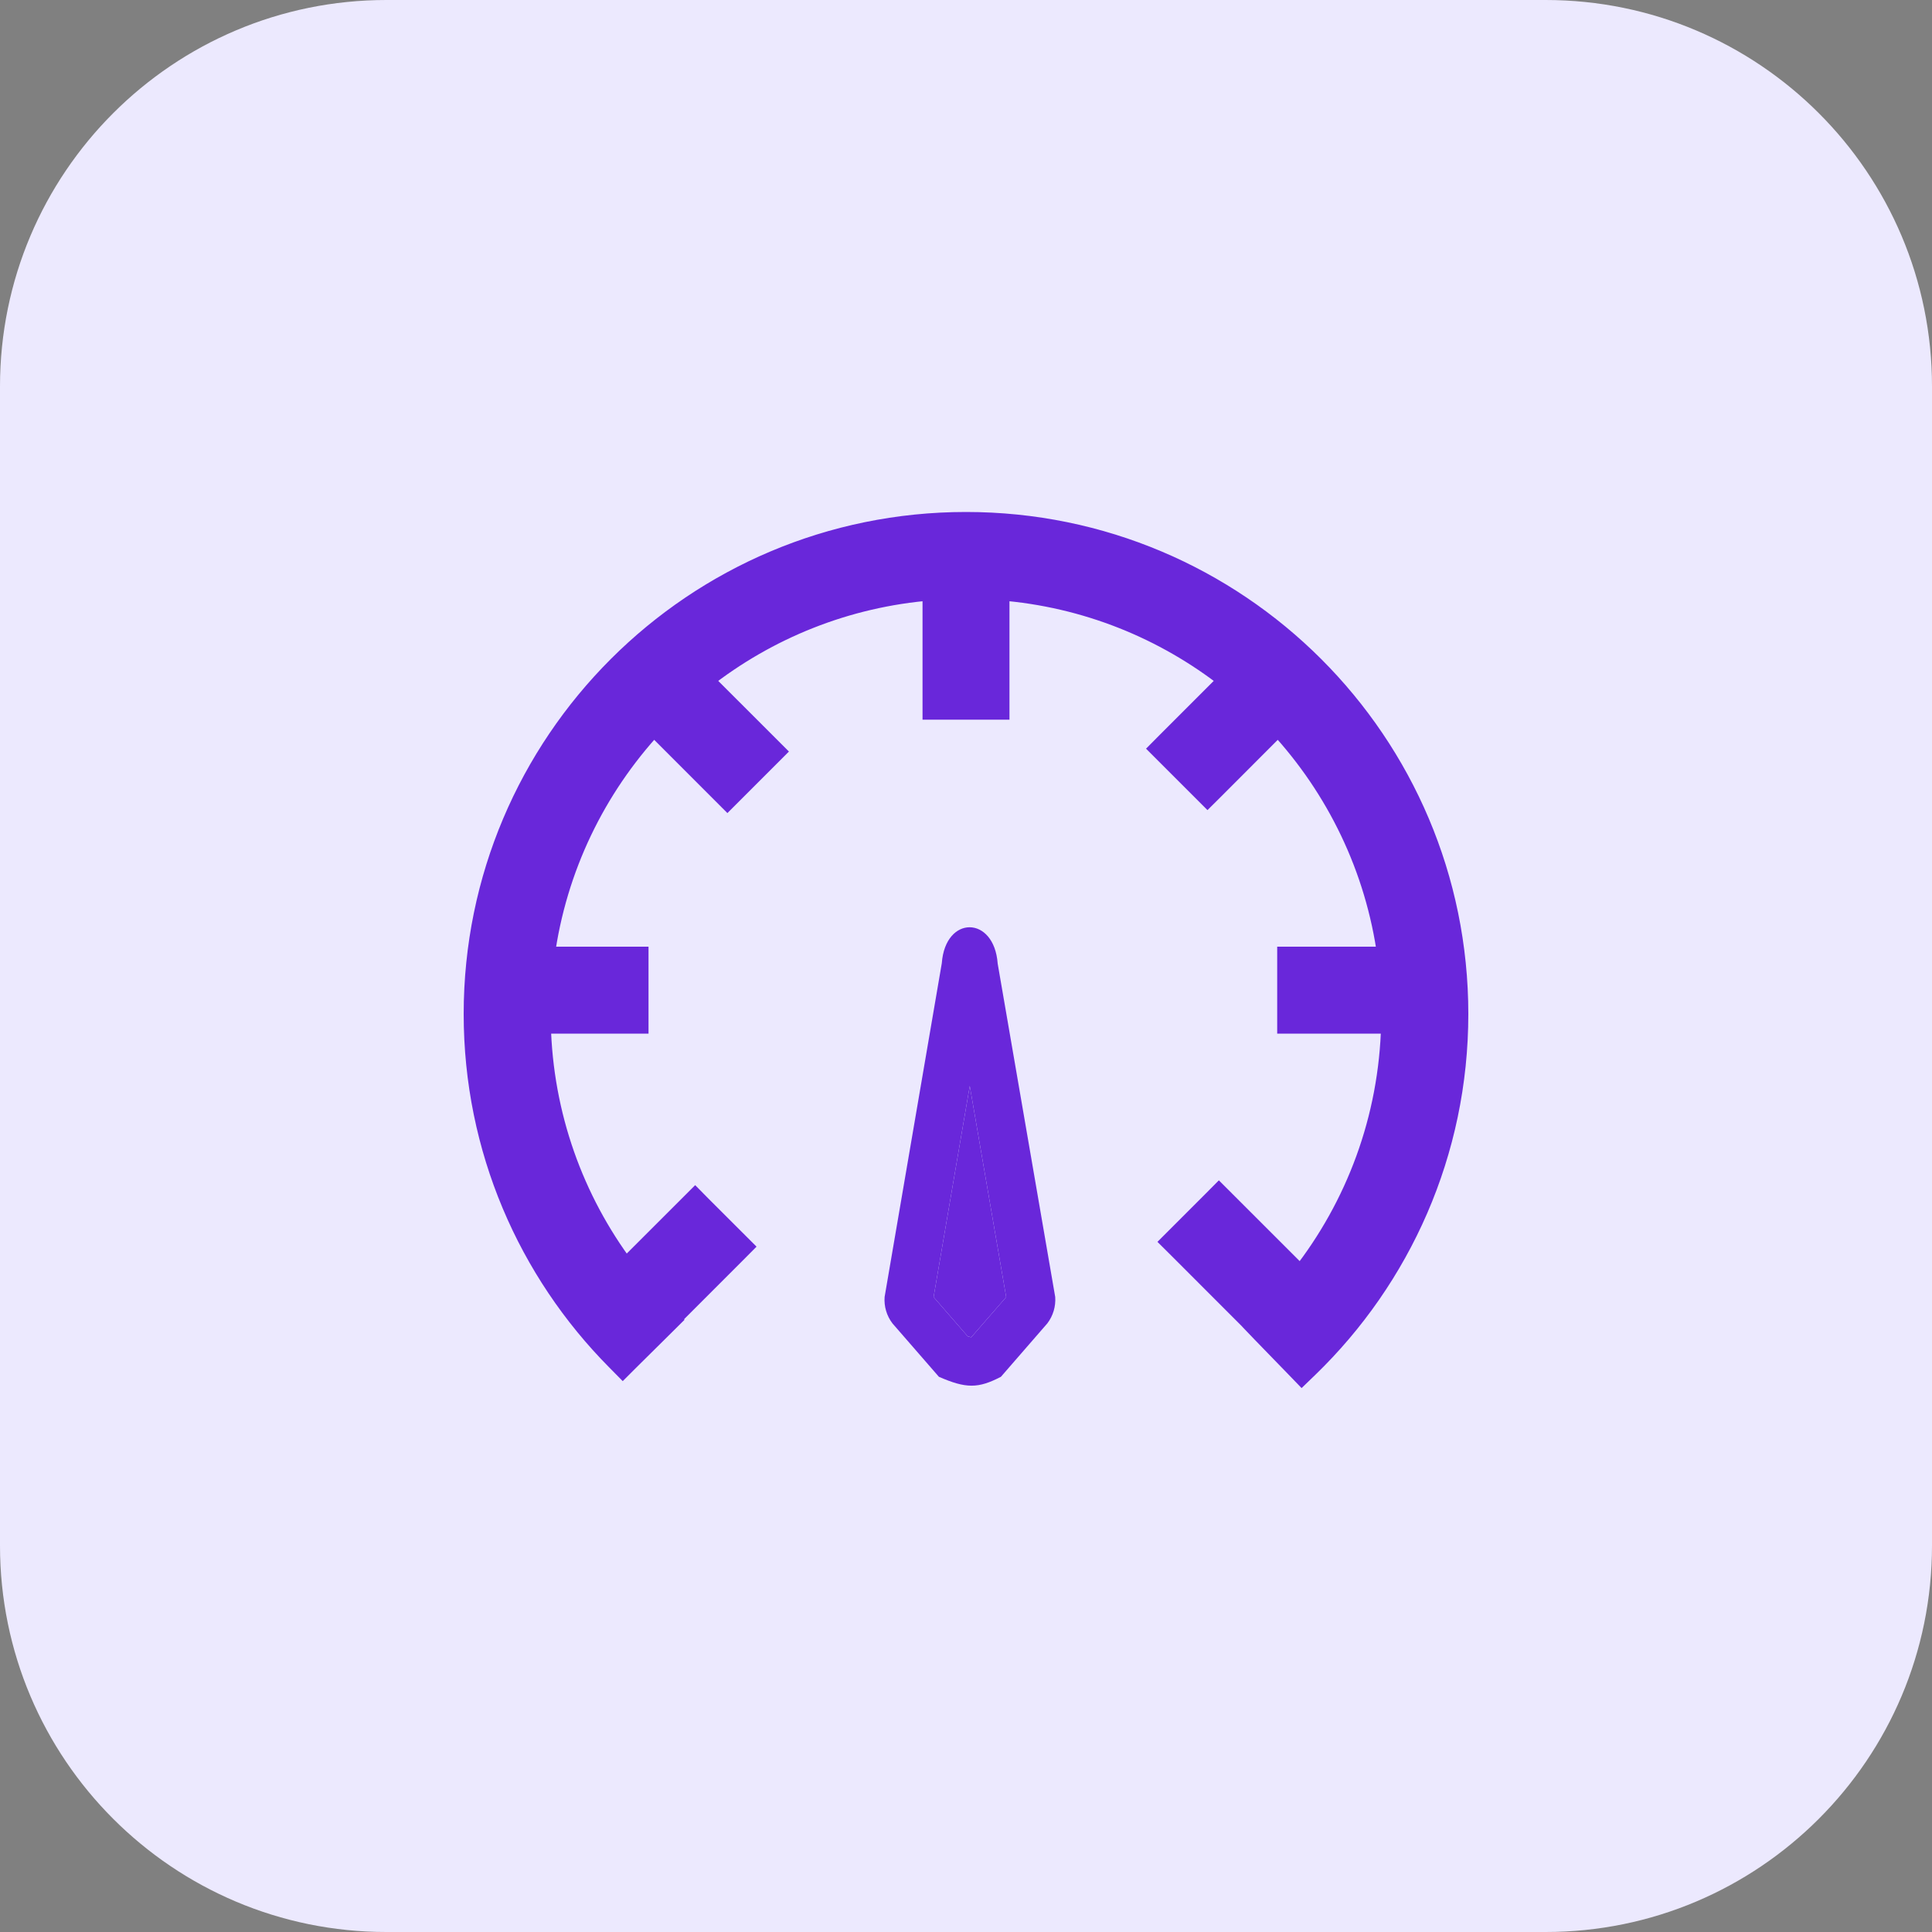
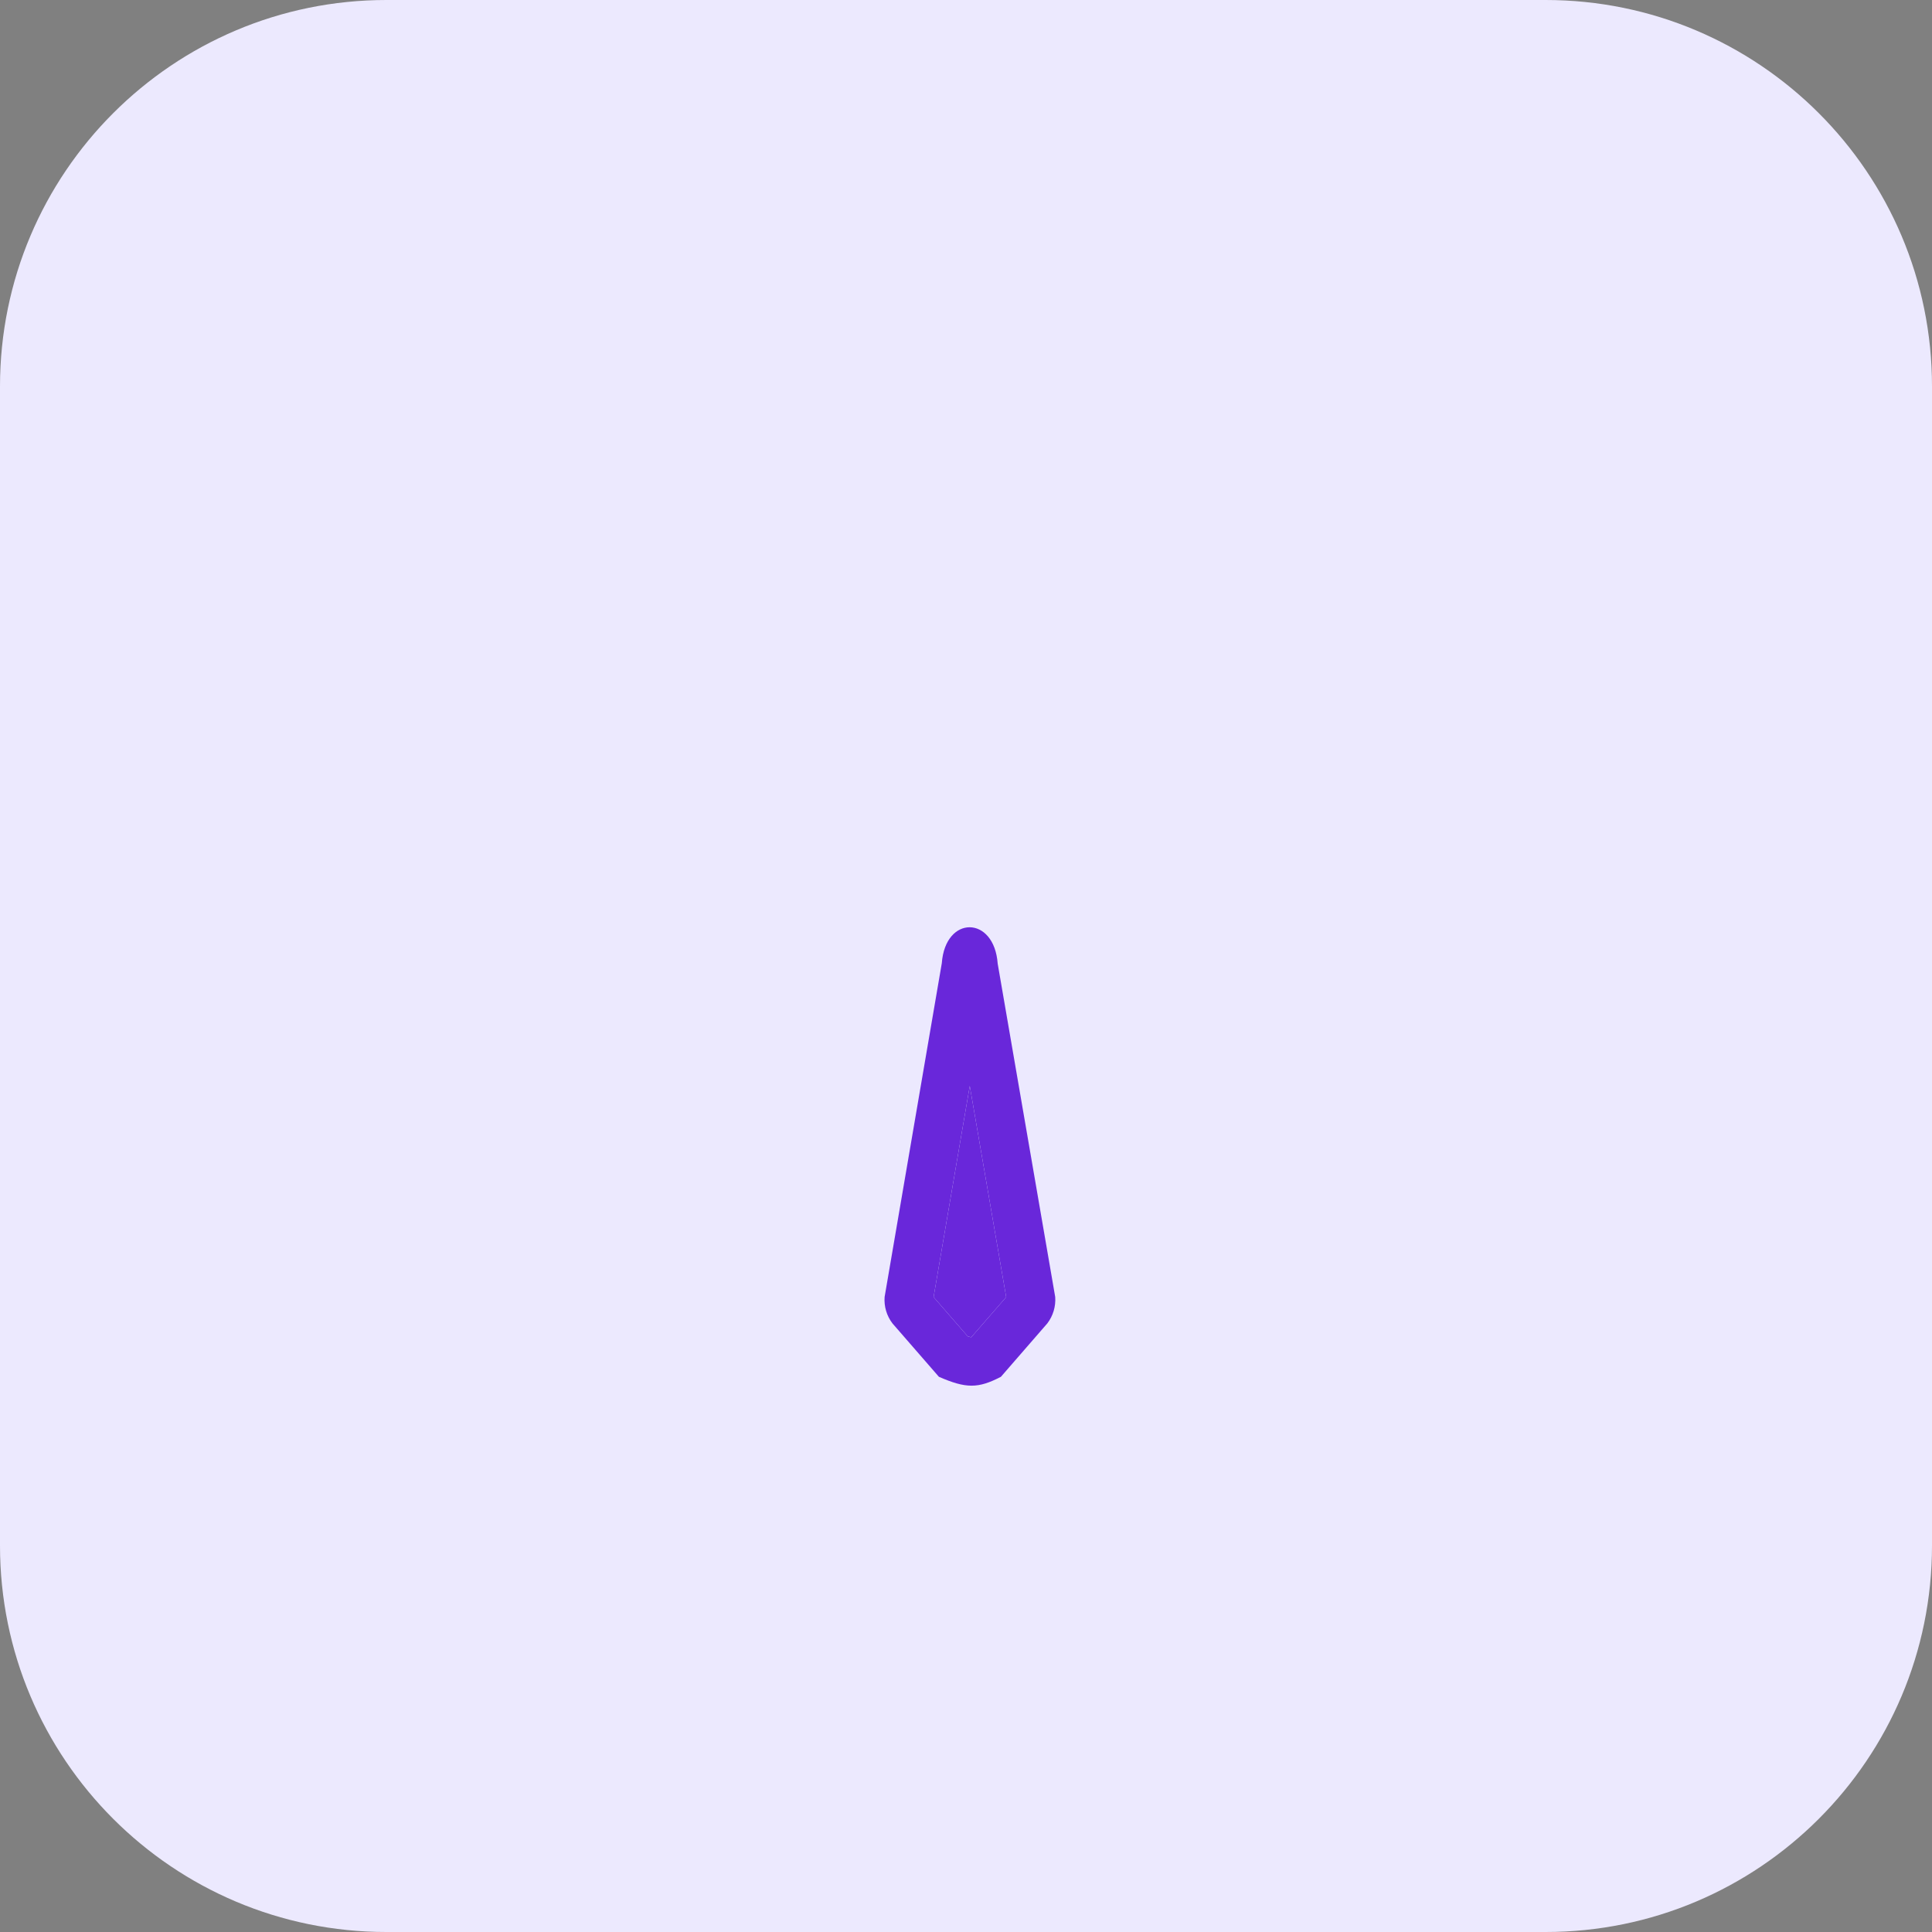
<svg xmlns="http://www.w3.org/2000/svg" width="40" height="40" viewBox="0 0 40 40" fill="none">
  <rect x="0" y="0" width="40" height="40" fill="#808080" stroke="none" />
  <path d="M0 8C0 3.582 3.582 0 8 0H32C36.418 0 40 3.582 40 8V32C40 36.418 36.418 40 32 40H8C3.582 40 0 36.418 0 32V8Z" fill="#ECE9FE" />
-   <path d="M20 10.8C25.633 10.8 30.2 15.364 30.2 20.994C30.2 23.868 29.009 26.465 27.097 28.317L26.953 28.456L26.814 28.312L26.118 27.595L25.98 27.451L25.983 27.447L24.389 25.852L24.247 25.711L25.096 24.862L25.236 24.721L26.929 26.413C28.061 24.969 28.75 23.166 28.795 21.2H26.643V19.8H28.718C28.469 17.97 27.657 16.32 26.462 15.027L25.142 16.349L25 16.49L24.01 15.5L24.151 15.358L25.432 14.077C24.108 13.037 22.479 12.368 20.7 12.229V14.7H19.3V12.229C17.521 12.368 15.892 13.037 14.567 14.077L16.051 15.56L15.06 16.551L13.537 15.027C12.342 16.32 11.531 17.97 11.282 19.8H13.227V21.2H11.204C11.248 23.096 11.89 24.843 12.952 26.26L14.25 24.963L14.392 24.821L14.532 24.963L15.24 25.67L15.381 25.811L15.24 25.953L13.879 27.314L13.889 27.324L13.746 27.466L13.035 28.17L12.894 28.311L12.753 28.168C10.928 26.327 9.8 23.791 9.8 20.994C9.8 15.364 14.367 10.8 20 10.8Z" fill="#6927DA" stroke="#6927DA" stroke-width="0.4" />
  <path fill-rule="evenodd" clip-rule="evenodd" d="M19.499 19.942L18.315 26.852C18.3 27.048 18.358 27.243 18.477 27.399L19.439 28.505C20.001 28.75 20.251 28.75 20.723 28.505L21.684 27.399C21.803 27.243 21.861 27.048 21.847 26.852L20.656 19.951C20.584 18.953 19.572 18.944 19.499 19.942ZM20.832 26.855L20.078 22.483L19.329 26.854L20.034 27.666C20.073 27.678 20.096 27.684 20.108 27.687L20.832 26.855ZM19.651 19.971L19.651 19.969L19.651 19.971Z" fill="#6927DA" />
  <path d="M20.832 26.855L20.078 22.483L19.329 26.854L20.034 27.666C20.073 27.678 20.096 27.684 20.108 27.687L20.832 26.855Z" fill="#6927DA" />
</svg>